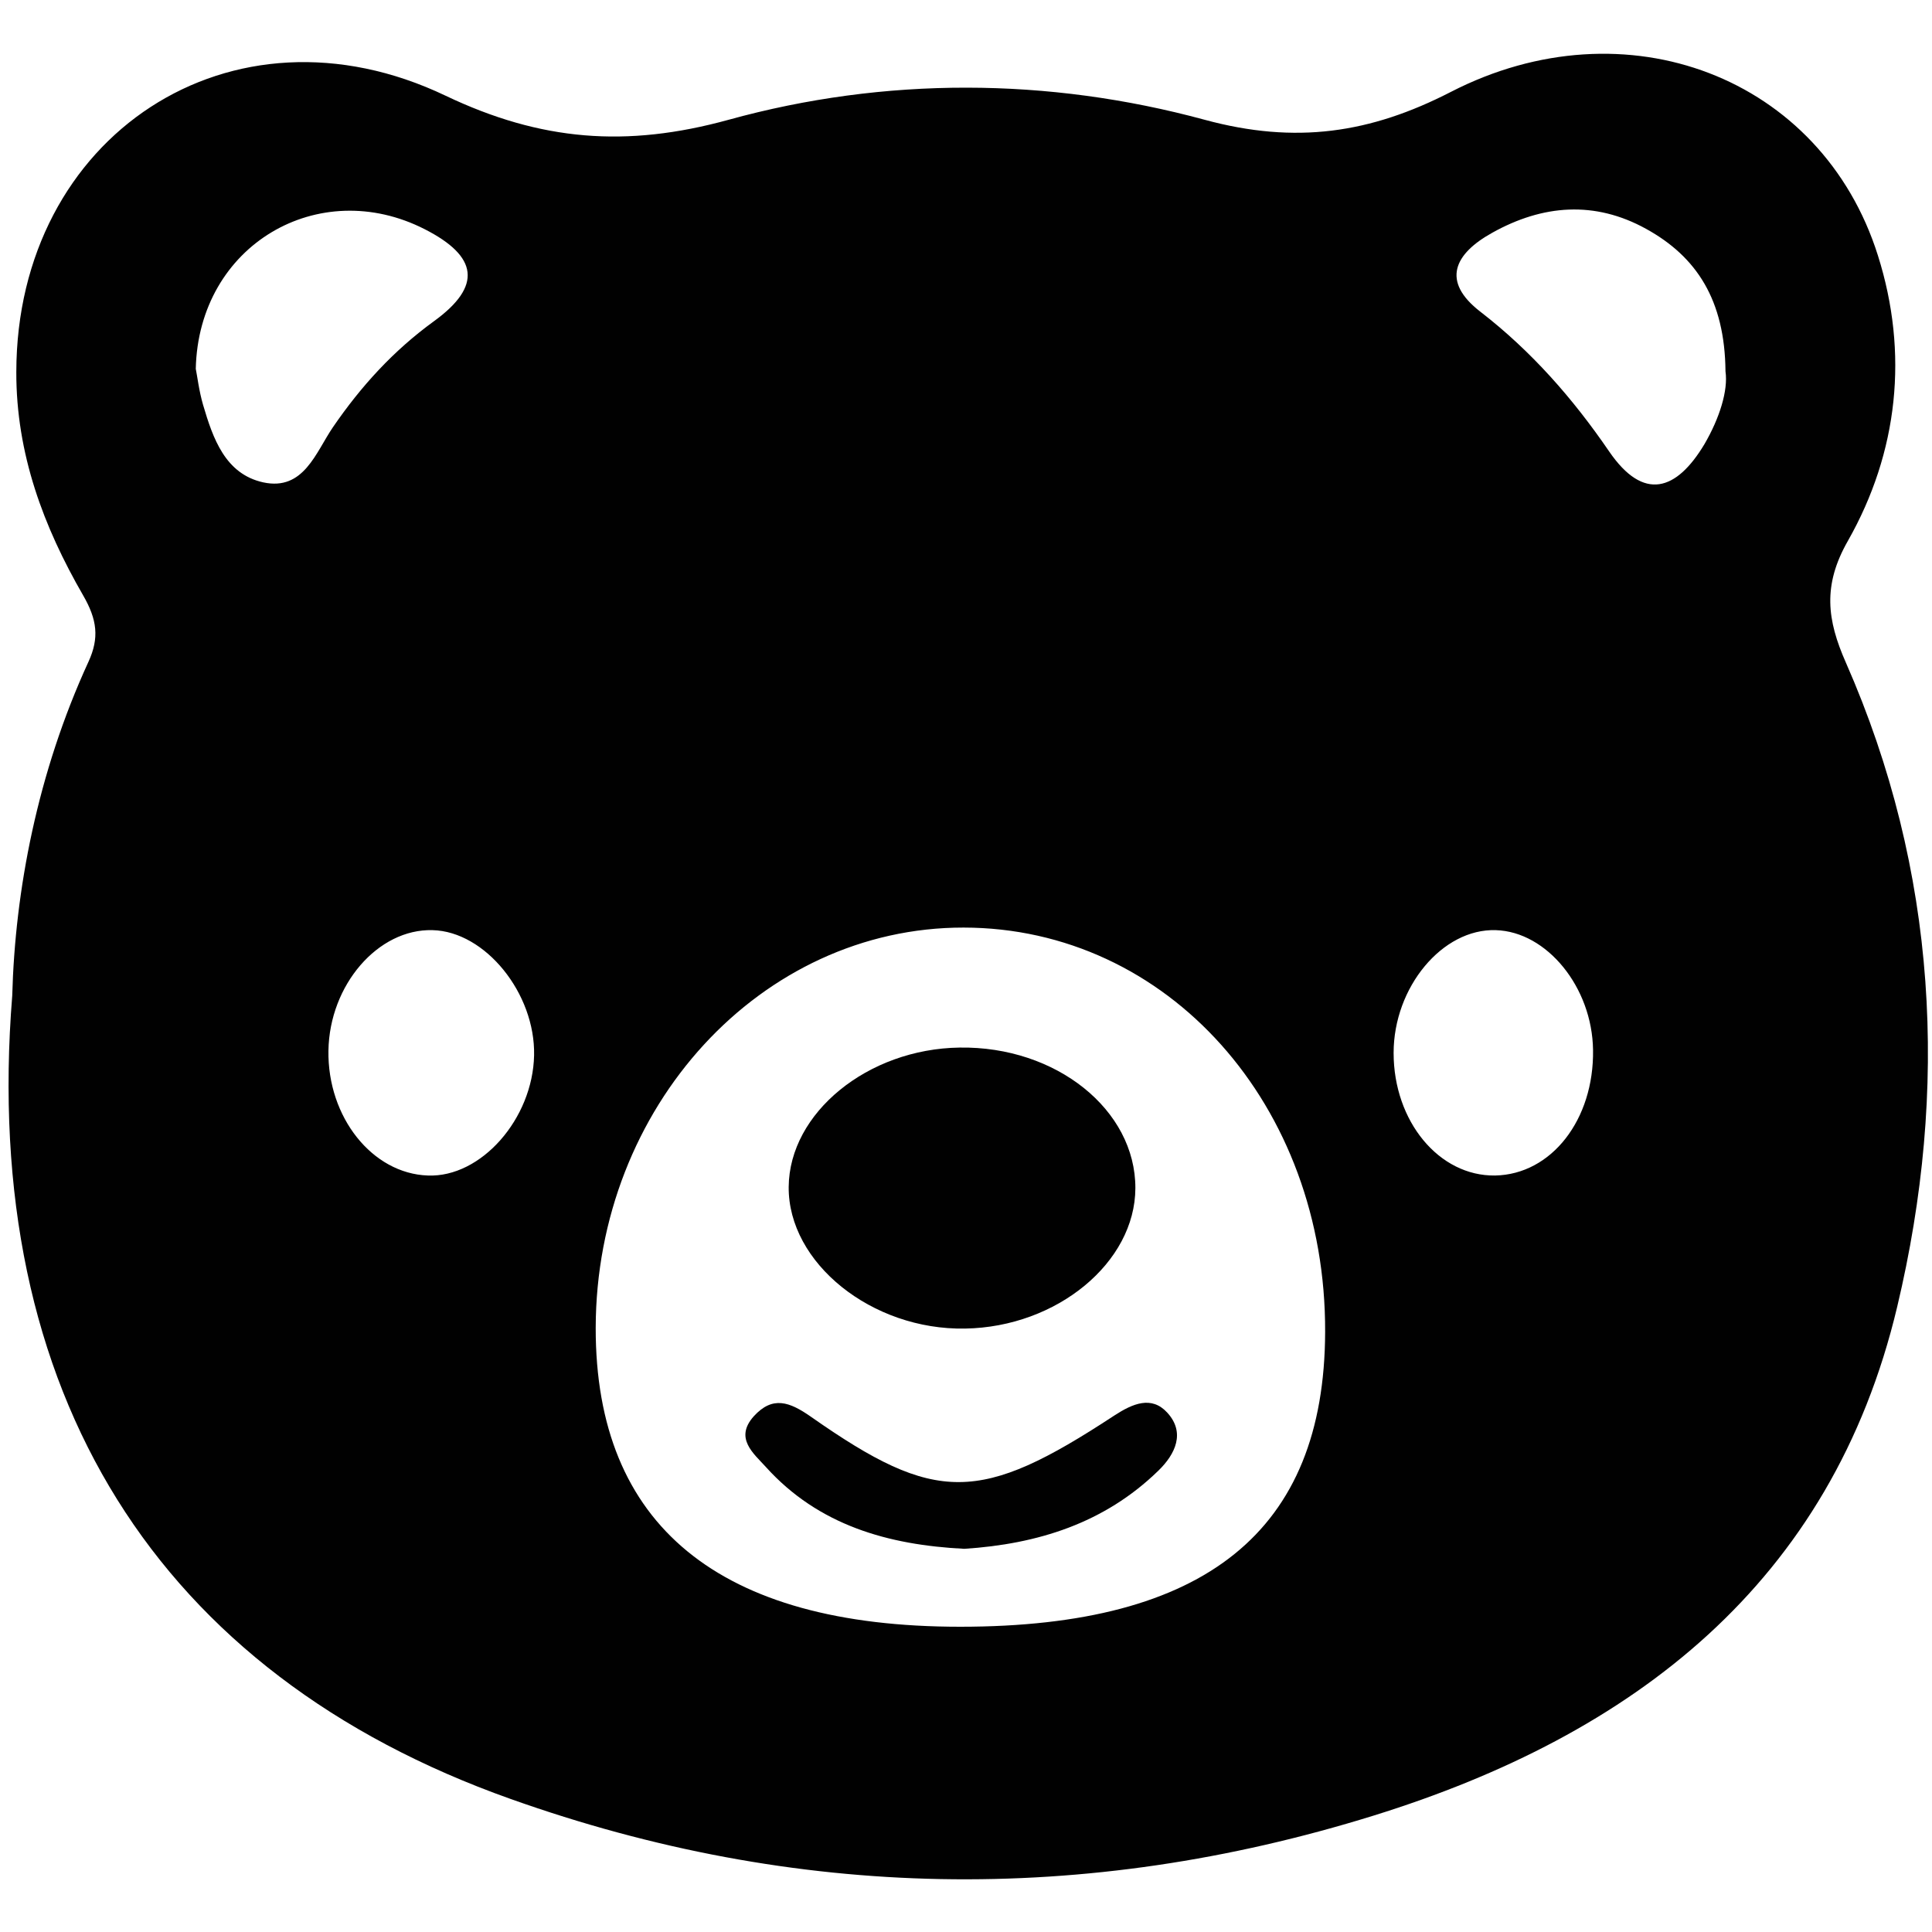
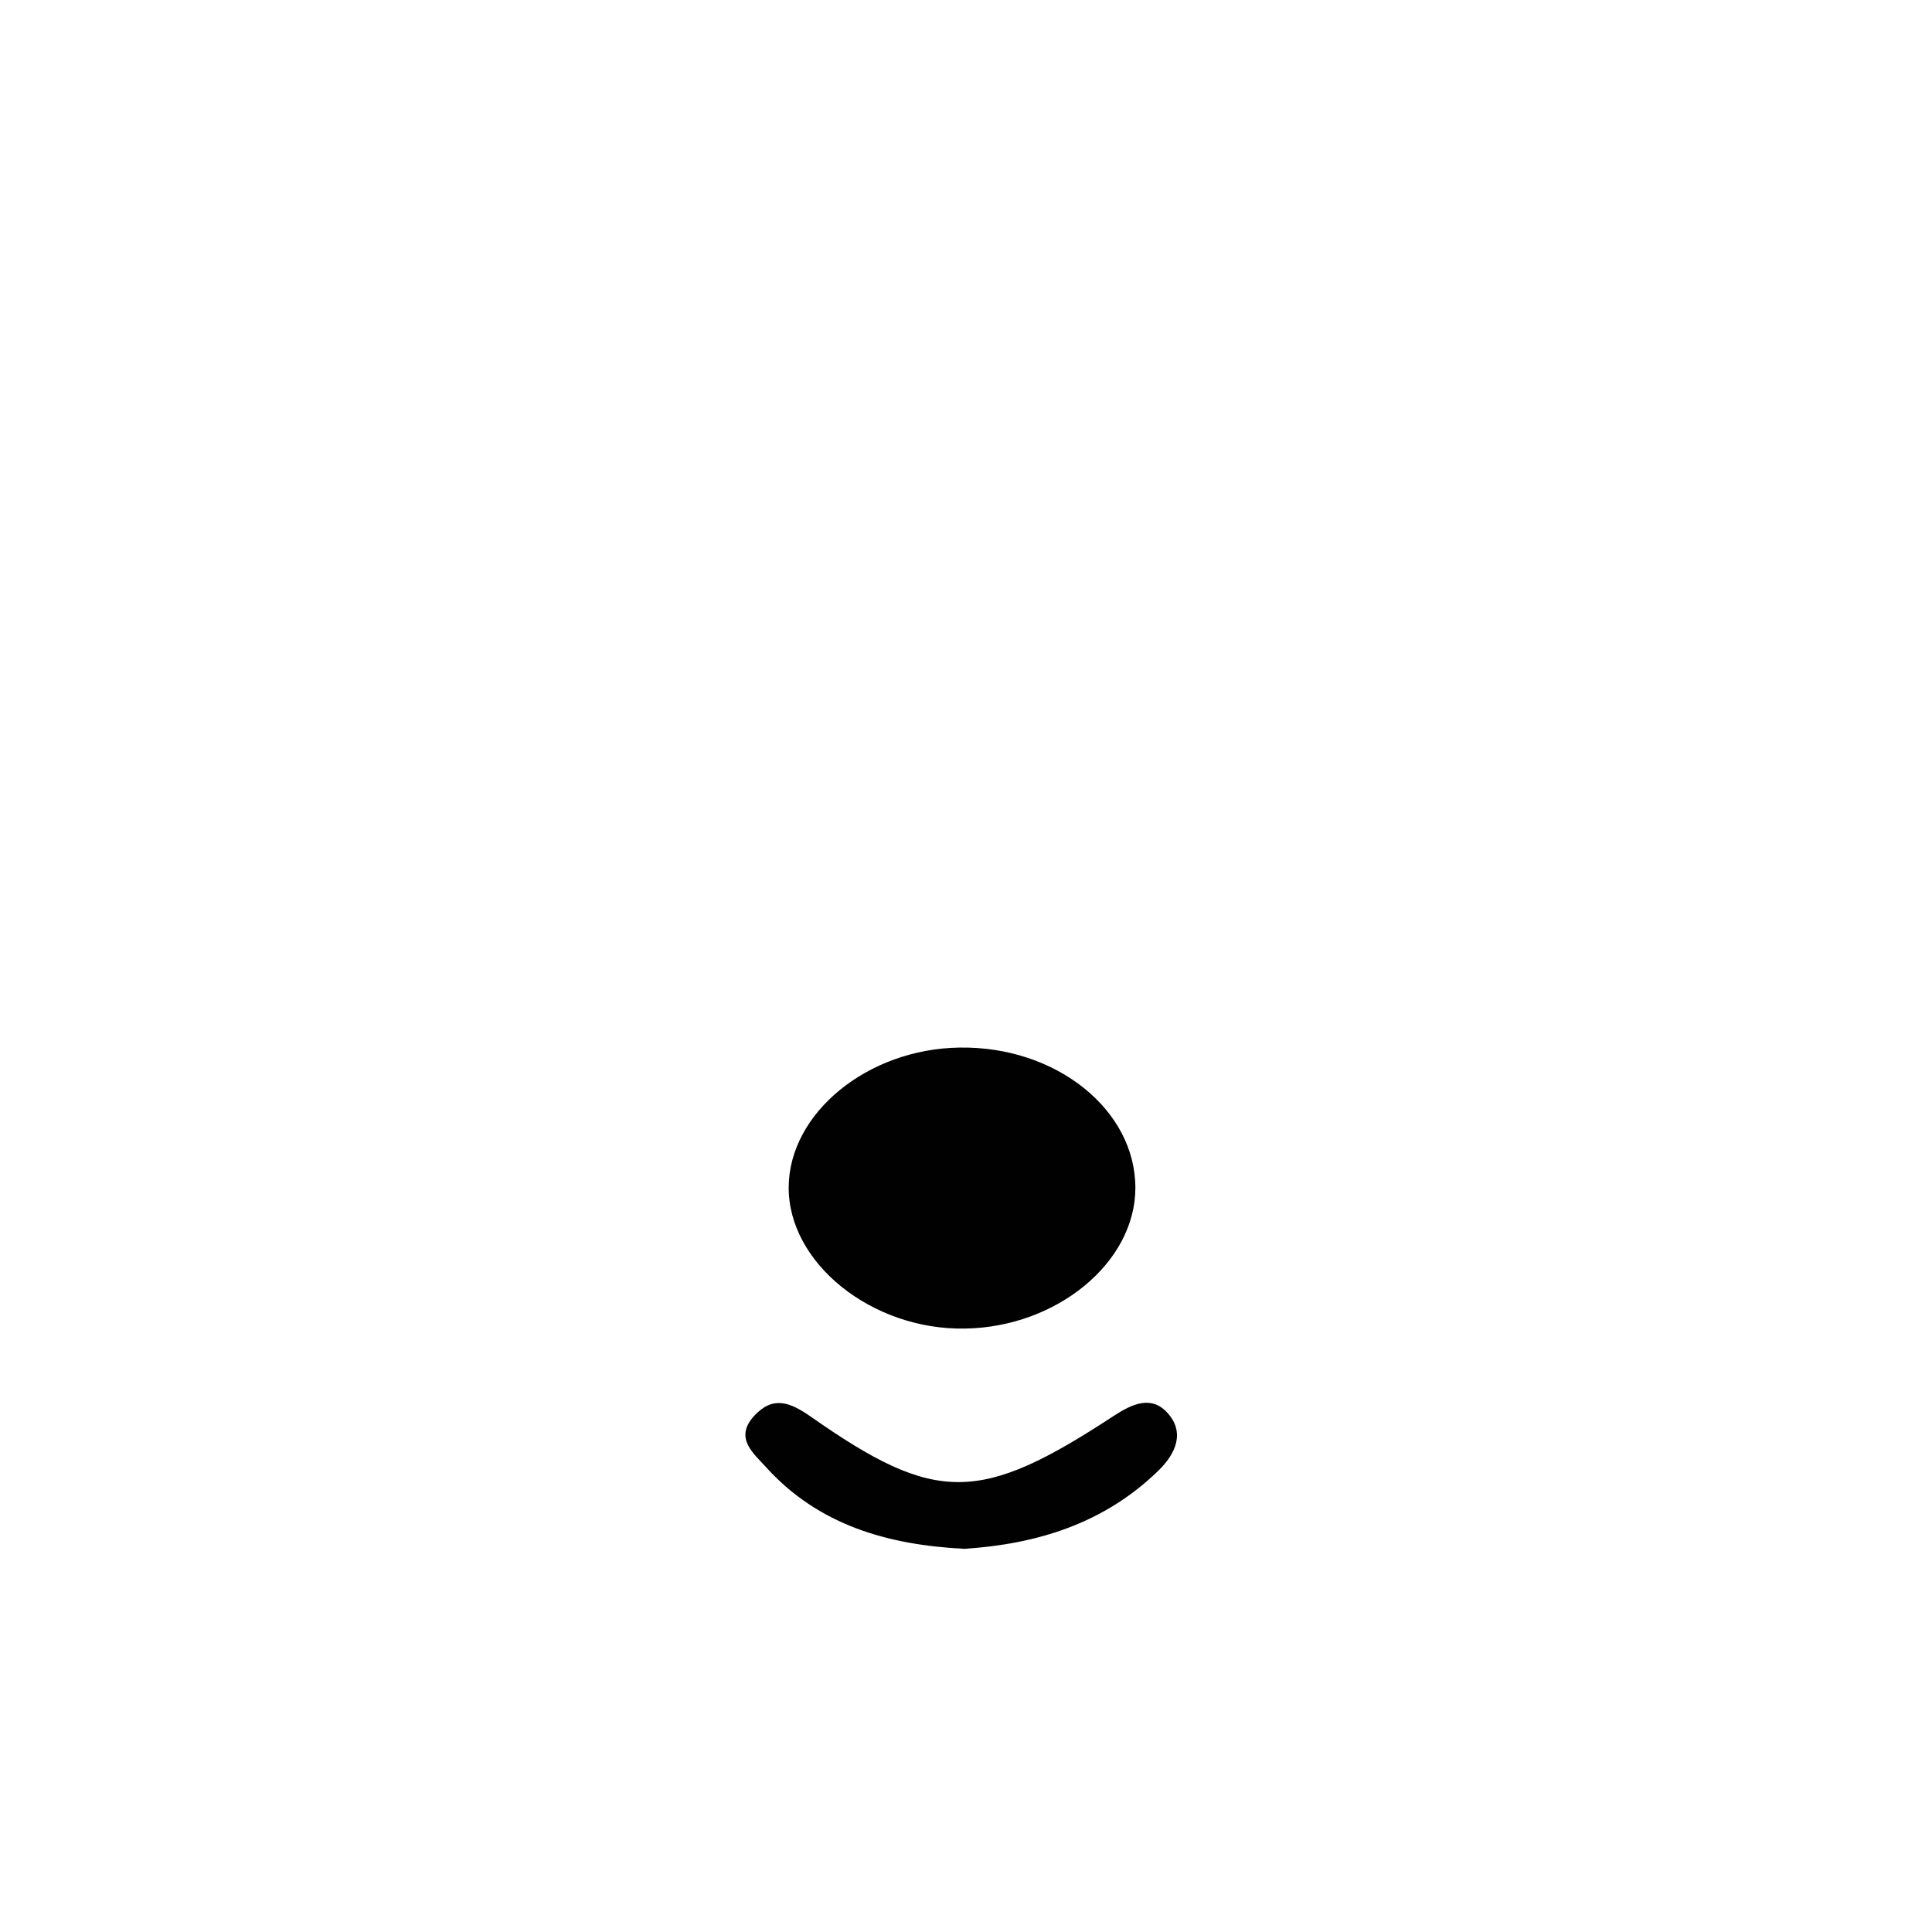
<svg xmlns="http://www.w3.org/2000/svg" version="1.1" id="Capa_2_00000108306060087128615110000018169371141847893132_" x="0px" y="0px" viewBox="0 0 900 900" style="enable-background:new 0 0 900 900;" xml:space="preserve">
  <style type="text/css">
	.st0{fill:#010101;}
</style>
  <g>
-     <path class="st0" d="M5.7,463.8C7,414.9,17.4,360.1,41.2,308.3c5.1-11.1,4.1-19.6-2.5-31C20.3,245.4,7.5,211.4,7.6,173.3   c0.1-110,100.2-176.4,200-128.7c44.3,21.1,84.2,24.3,131.8,11.2c72.8-20.1,148.9-19.8,221.8,0c42.4,11.5,77.2,6.3,114.7-13   c81.5-41.9,172.7-6.9,198.9,76.2c14.4,45.5,9.5,91.6-14,133c-11.8,20.7-9.7,36.8-0.9,56.7c42.7,97.1,48,198.7,23.9,300   c-30.6,128.8-122.9,199.5-244,237.1c-134.6,41.8-268.9,39.6-402-7.8C73.6,779.7-9.2,649.1,5.7,463.8z M447.3,757.8   c114.4,0,169.7-44.6,170-137.3c0.4-105.7-73.4-188.3-168.4-188.4c-94.4-0.1-171.2,83.5-171.4,186.5   C277.4,710.6,335,757.8,447.3,757.8z M91.2,171.8c0.7,3.4,1.5,10.3,3.4,16.8c4.6,15.6,10.3,32.2,28,36.1   c18.9,4.1,24.5-14,32.5-25.7c13.1-19.1,28.1-35.6,47.1-49.4c22.6-16.4,20.4-30.2-4.3-42.8C148.6,81.6,92.5,114,91.2,171.8z    M803.8,173c-0.3-33.2-13.4-53.4-37-66.4c-23.9-13.2-48.1-11.3-71.6,1.8c-17.7,9.8-24,22.6-5.6,36.8c23.8,18.4,43.1,40.4,60,65.1   c16.1,23.5,31.4,18.3,44.4-3.4C801,194.9,805.1,181.9,803.8,173z M248.8,491.6c0.6-28.8-22.7-57.7-47.3-58.3   c-25.4-0.7-48,25.5-48.5,56.1c-0.5,31,20.4,57.3,46.3,58.2C224.1,548.6,248.2,521.2,248.8,491.6z M649.2,490.5   c0,31.9,21.2,57.5,47.3,57.1c26.2-0.5,46.1-26,45.6-58.5c-0.4-29.2-21.5-55.1-45.3-55.8C671.9,432.5,649.2,459.9,649.2,490.5z" />
    <path class="st0" d="M447,488c45-0.7,82,29,81.9,65.5c-0.1,34.6-36.5,64.7-79.3,65.4c-43.5,0.8-82.5-30.6-82.2-66   C367.7,518.4,404.2,488.6,447,488z" />
    <path class="st0" d="M449.2,721.5c-35.4-1.8-67.9-10.9-92.5-38.2c-5.6-6.2-14.7-13.3-5.6-23.5c8.8-9.7,16.7-6.8,26.7,0.2   c58.2,40.8,78.7,40.5,141.3-0.6c8.6-5.6,17.3-9.3,24.6-1.4c8.6,9.3,3.9,19.4-4.2,27.2C514.4,709.6,483.3,719.3,449.2,721.5z" />
  </g>
</svg>